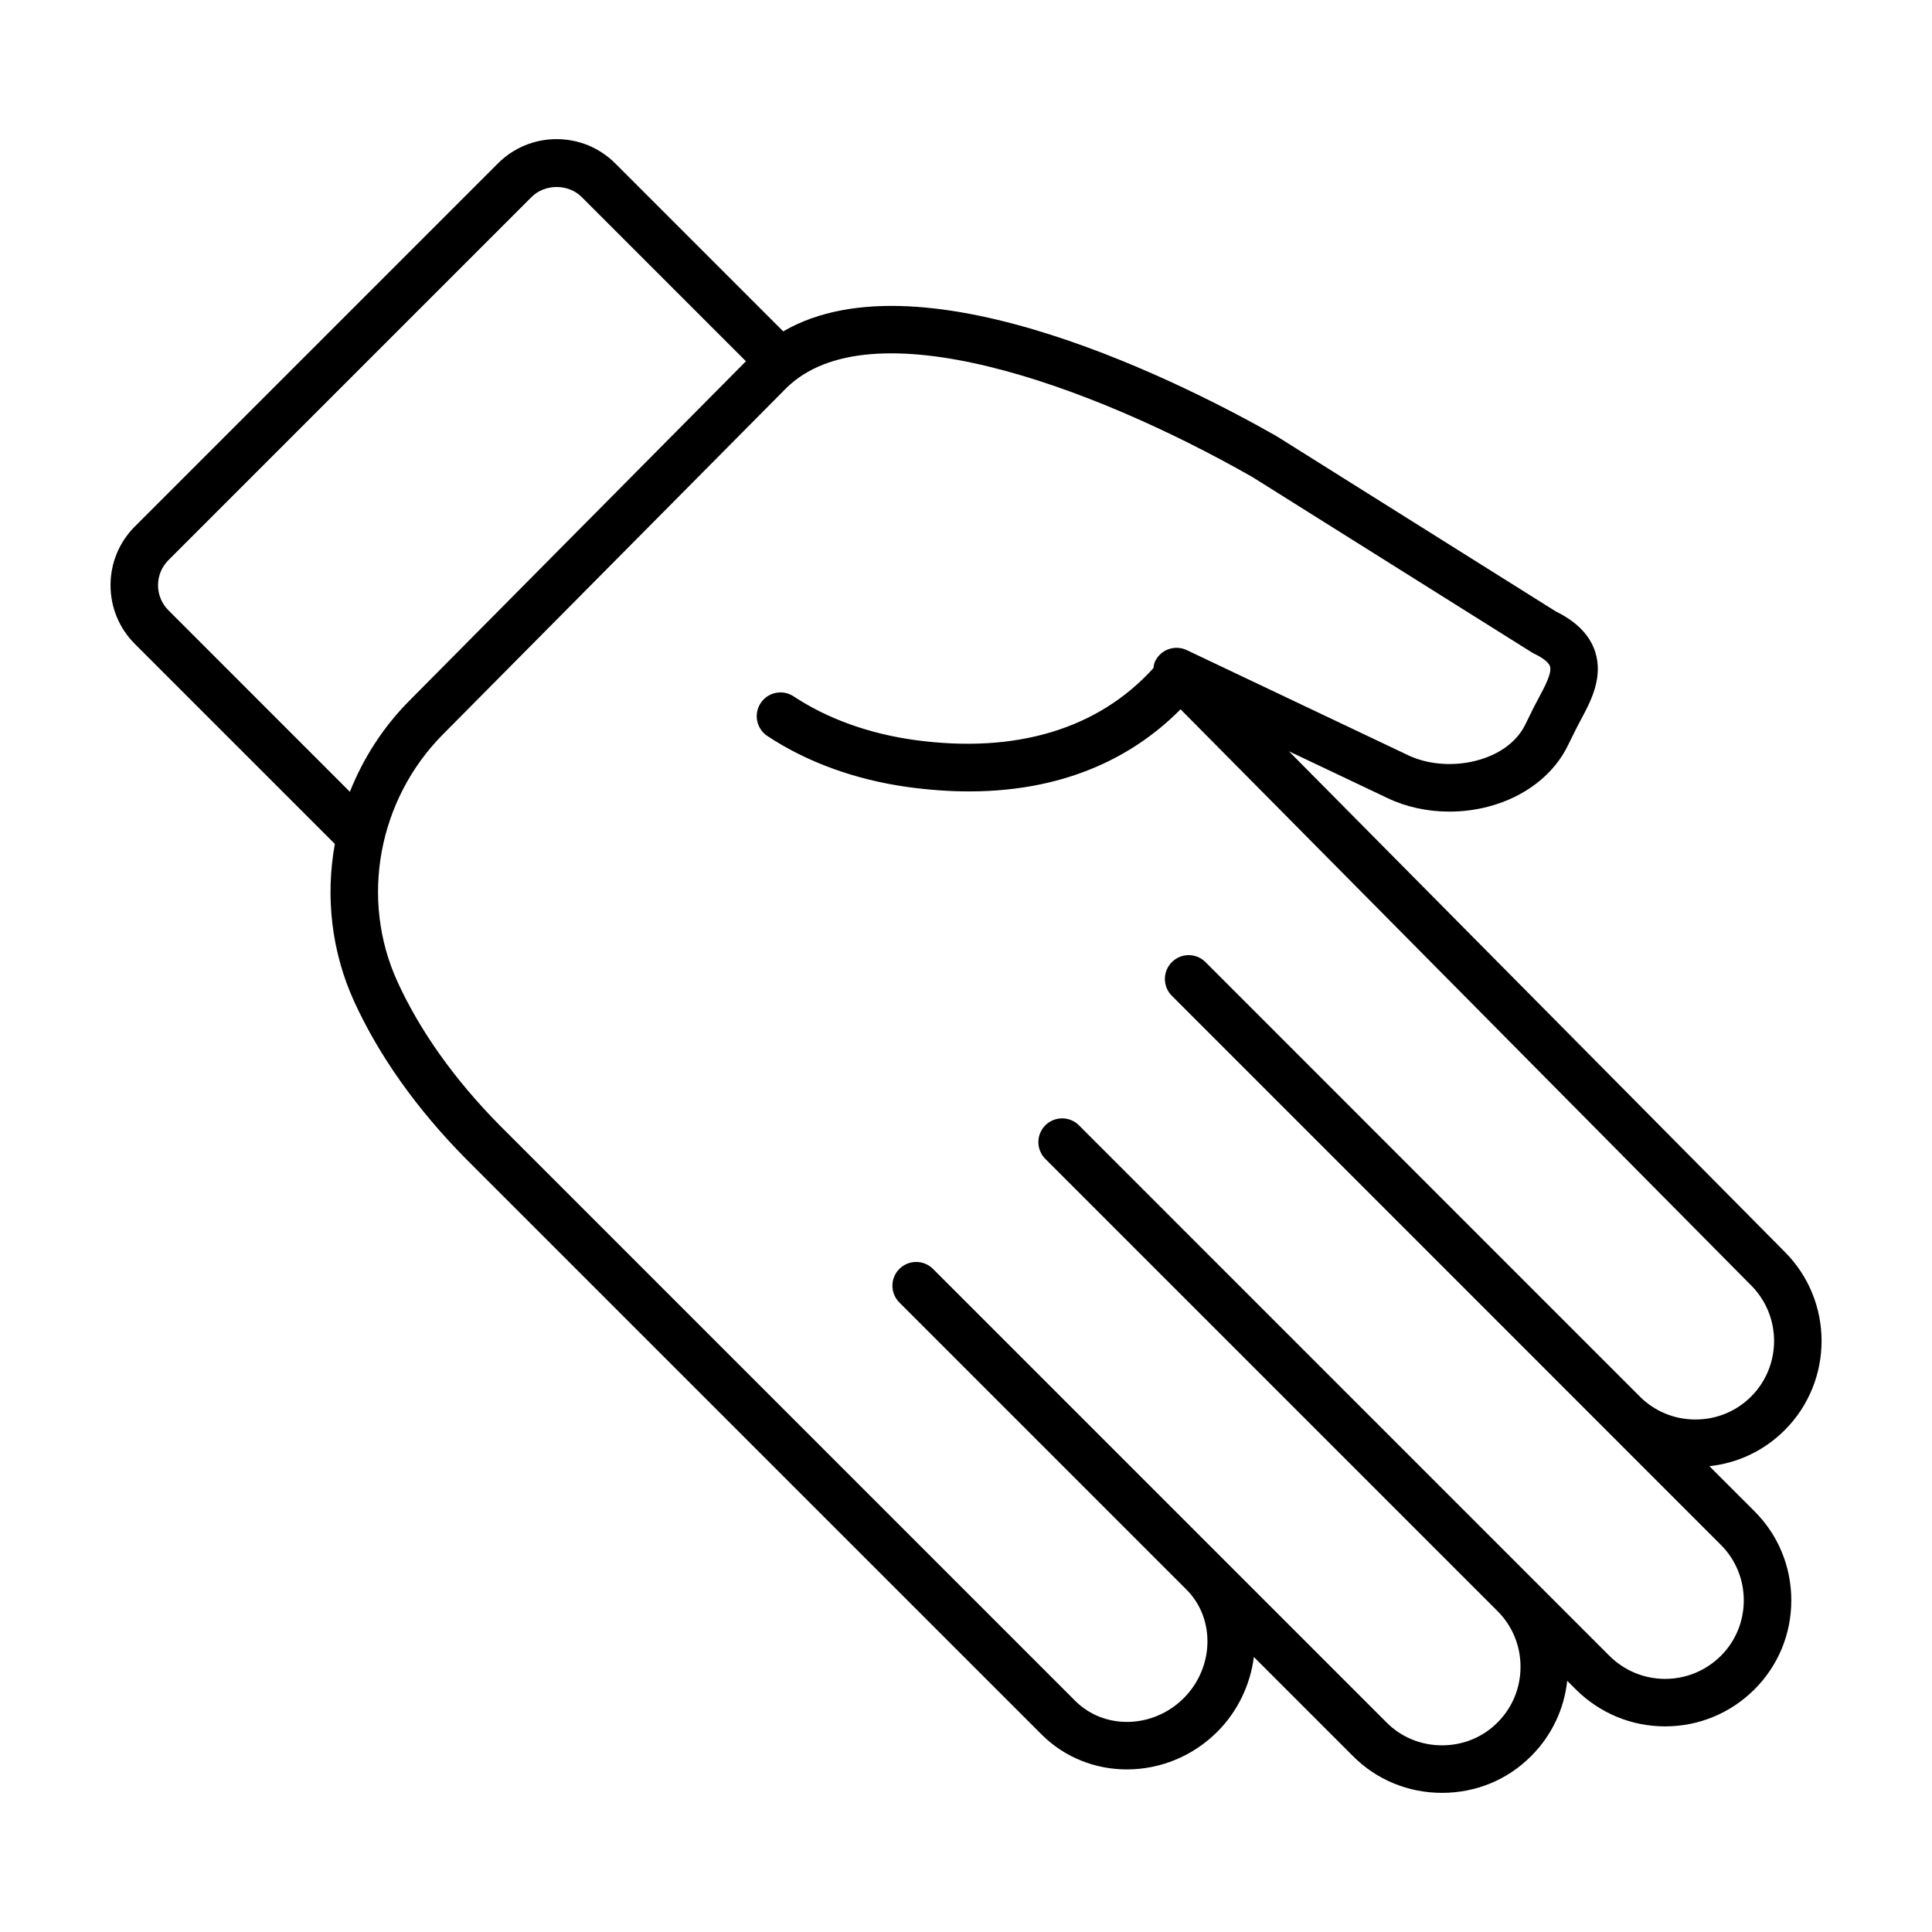
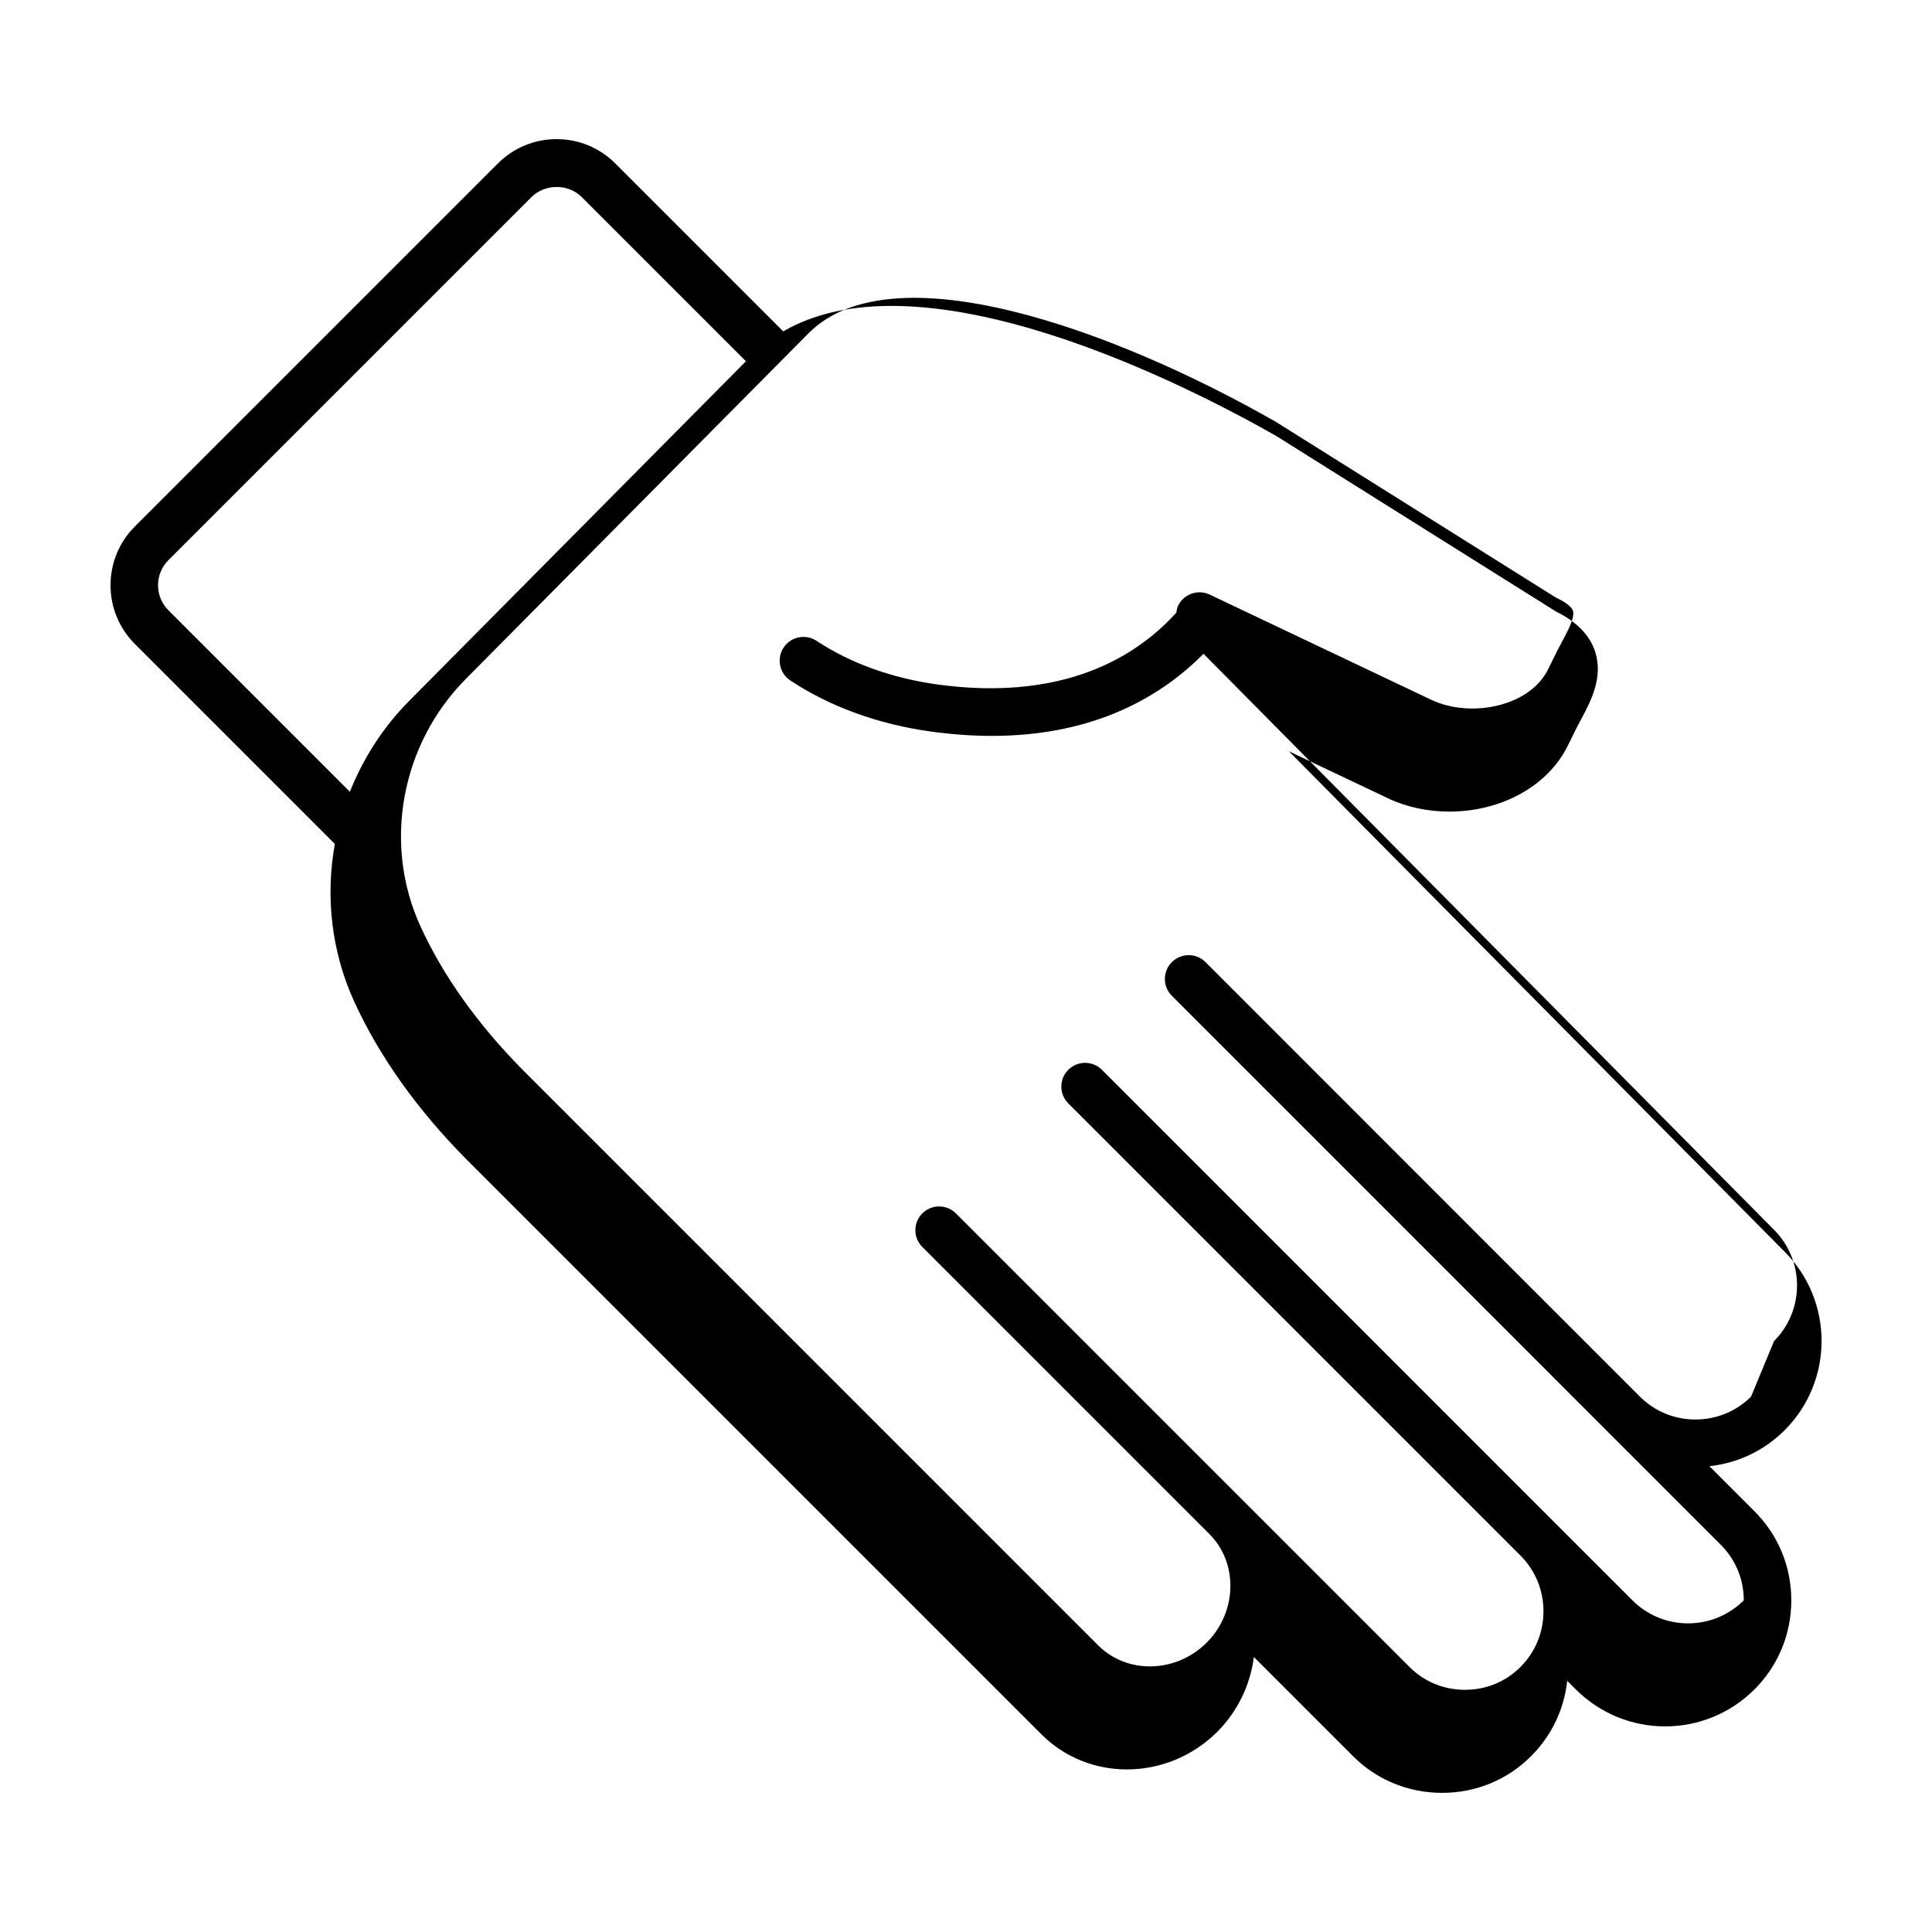
<svg xmlns="http://www.w3.org/2000/svg" fill="#000000" width="800px" height="800px" version="1.1" viewBox="144 144 512 512">
-   <path d="m485.57 343.09 26.207 12.445c4.949 2.352 10.59 3.551 16.312 3.551 3.473 0 6.984-0.438 10.383-1.336 9.691-2.539 17.41-8.555 21.141-16.402l2.141-4.332c0.363-0.734 0.77-1.496 1.195-2.277 2.543-4.727 6.019-11.199 3.769-18.078-1.438-4.379-4.938-7.949-10.41-10.625l-73.879-46.367c-0.039-0.023-0.082-0.023-0.121-0.047-0.039-0.023-0.066-0.066-0.105-0.09-22.203-12.652-93.191-49.504-130.64-27.715l-44.5-44.5c-4.156-4.156-9.684-6.445-15.559-6.445-5.879 0-11.406 2.293-15.559 6.445l-96.211 96.211c-4.156 4.16-6.441 9.684-6.441 15.562s2.289 11.402 6.445 15.559l53 53c-2.519 13.934-0.926 28.551 5.152 41.828 6.613 14.426 16.547 28.41 29.543 41.59l152.63 152.62c6.188 6.16 14.344 9.227 22.582 9.227 8.613 0 17.32-3.344 23.973-9.996 5.34-5.344 8.73-12.395 9.668-19.801l26.219 26.219c6.254 6.312 14.652 9.789 23.652 9.789 9.004 0 17.402-3.477 23.633-9.77 5.41-5.41 8.715-12.383 9.539-19.926l2.336 2.336c6.344 6.281 14.73 9.742 23.617 9.742 8.891 0 17.281-3.461 23.629-9.758 6.316-6.293 9.801-14.691 9.801-23.648 0-8.957-3.481-17.355-9.789-23.633l-11.91-11.914c7.547-0.82 14.523-4.125 19.941-9.543 13.039-13.035 13.039-34.242 0.02-47.262zm-296.93-37.348c-1.781-1.781-2.758-4.144-2.758-6.652 0-2.508 0.977-4.871 2.754-6.648l96.219-96.219c3.547-3.551 9.75-3.559 13.305 0l43.52 43.516-89.254 90.016c-6.949 7.008-12.191 15.246-15.703 24.078zm419.41 208.37c-3.914 3.914-9.145 6.07-14.738 6.07-5.582 0-10.816-2.156-14.73-6.07l-39.609-39.609-75.512-75.539c-2.453-2.457-6.438-2.457-8.906 0-0.621 0.621-1.078 1.34-1.387 2.106-0.922 2.273-0.465 4.977 1.379 6.82l75.52 75.52 69.961 69.98c3.926 3.91 6.09 9.141 6.09 14.723s-2.168 10.812-6.082 14.711c-3.969 3.934-9.211 6.098-14.758 6.098-5.547 0-10.781-2.168-14.73-6.074l-132.62-132.63-7.996-7.996c-2.457-2.457-6.445-2.457-8.906 0-2.465 2.457-2.457 6.445 0 8.906l119.86 119.86c3.91 3.91 6.066 9.145 6.066 14.73s-2.156 10.82-6.086 14.75c-3.875 3.906-9.098 6.062-14.711 6.062-5.613 0-10.836-2.152-14.73-6.082l-111.67-111.67-8.504-8.504c-2.457-2.457-6.445-2.457-8.906 0-2.465 2.457-2.457 6.445 0 8.906l76.082 76.082c3.582 3.582 5.559 8.457 5.559 13.73 0 5.562-2.281 11.035-6.266 15.02-8.121 8.117-21.023 8.453-28.754 0.762l-152.59-152.59c-11.934-12.105-21.027-24.879-27.023-37.969-10.027-21.871-5.188-48.234 12.031-65.602l90.848-91.625c22.105-22.113 80.434-1.195 123.69 23.449l74.004 46.445c0.207 0.133 0.422 0.25 0.645 0.359 2.332 1.102 3.859 2.324 4.191 3.34 0.574 1.742-1.426 5.465-2.887 8.188-0.488 0.902-0.957 1.777-1.391 2.644l-2.191 4.445c-2.207 4.641-6.82 8.09-13 9.707-6.098 1.602-12.871 1.078-18.102-1.41l-58.695-27.871c-3.141-1.484-6.898-0.152-8.387 2.988-0.277 0.586-0.359 1.195-0.449 1.797-14.582 16.098-36.344 22.742-63.32 19.035-12.031-1.656-23.105-5.652-32.023-11.559-2.906-1.914-6.812-1.129-8.727 1.777-1.926 2.902-1.129 6.805 1.773 8.727 10.484 6.941 23.375 11.621 37.262 13.531 5.75 0.789 11.133 1.152 16.199 1.152 27.301 0 44.977-10.574 56.035-21.758l151.2 152.66c8.121 8.129 8.121 21.348 0 29.477z" />
+   <path d="m485.57 343.09 26.207 12.445c4.949 2.352 10.59 3.551 16.312 3.551 3.473 0 6.984-0.438 10.383-1.336 9.691-2.539 17.41-8.555 21.141-16.402l2.141-4.332c0.363-0.734 0.77-1.496 1.195-2.277 2.543-4.727 6.019-11.199 3.769-18.078-1.438-4.379-4.938-7.949-10.41-10.625l-73.879-46.367c-0.039-0.023-0.082-0.023-0.121-0.047-0.039-0.023-0.066-0.066-0.105-0.09-22.203-12.652-93.191-49.504-130.64-27.715l-44.5-44.5c-4.156-4.156-9.684-6.445-15.559-6.445-5.879 0-11.406 2.293-15.559 6.445l-96.211 96.211c-4.156 4.16-6.441 9.684-6.441 15.562s2.289 11.402 6.445 15.559l53 53c-2.519 13.934-0.926 28.551 5.152 41.828 6.613 14.426 16.547 28.41 29.543 41.59l152.63 152.62c6.188 6.16 14.344 9.227 22.582 9.227 8.613 0 17.32-3.344 23.973-9.996 5.34-5.344 8.73-12.395 9.668-19.801l26.219 26.219c6.254 6.312 14.652 9.789 23.652 9.789 9.004 0 17.402-3.477 23.633-9.77 5.41-5.41 8.715-12.383 9.539-19.926l2.336 2.336c6.344 6.281 14.73 9.742 23.617 9.742 8.891 0 17.281-3.461 23.629-9.758 6.316-6.293 9.801-14.691 9.801-23.648 0-8.957-3.481-17.355-9.789-23.633l-11.91-11.914c7.547-0.82 14.523-4.125 19.941-9.543 13.039-13.035 13.039-34.242 0.02-47.262zm-296.93-37.348c-1.781-1.781-2.758-4.144-2.758-6.652 0-2.508 0.977-4.871 2.754-6.648l96.219-96.219c3.547-3.551 9.75-3.559 13.305 0l43.52 43.516-89.254 90.016c-6.949 7.008-12.191 15.246-15.703 24.078zm419.41 208.37c-3.914 3.914-9.145 6.07-14.738 6.07-5.582 0-10.816-2.156-14.73-6.07l-39.609-39.609-75.512-75.539c-2.453-2.457-6.438-2.457-8.906 0-0.621 0.621-1.078 1.34-1.387 2.106-0.922 2.273-0.465 4.977 1.379 6.82l75.52 75.52 69.961 69.98c3.926 3.91 6.09 9.141 6.09 14.723c-3.969 3.934-9.211 6.098-14.758 6.098-5.547 0-10.781-2.168-14.73-6.074l-132.62-132.63-7.996-7.996c-2.457-2.457-6.445-2.457-8.906 0-2.465 2.457-2.457 6.445 0 8.906l119.86 119.86c3.91 3.91 6.066 9.145 6.066 14.73s-2.156 10.82-6.086 14.75c-3.875 3.906-9.098 6.062-14.711 6.062-5.613 0-10.836-2.152-14.73-6.082l-111.67-111.67-8.504-8.504c-2.457-2.457-6.445-2.457-8.906 0-2.465 2.457-2.457 6.445 0 8.906l76.082 76.082c3.582 3.582 5.559 8.457 5.559 13.73 0 5.562-2.281 11.035-6.266 15.02-8.121 8.117-21.023 8.453-28.754 0.762l-152.59-152.59c-11.934-12.105-21.027-24.879-27.023-37.969-10.027-21.871-5.188-48.234 12.031-65.602l90.848-91.625c22.105-22.113 80.434-1.195 123.69 23.449l74.004 46.445c0.207 0.133 0.422 0.25 0.645 0.359 2.332 1.102 3.859 2.324 4.191 3.34 0.574 1.742-1.426 5.465-2.887 8.188-0.488 0.902-0.957 1.777-1.391 2.644l-2.191 4.445c-2.207 4.641-6.82 8.09-13 9.707-6.098 1.602-12.871 1.078-18.102-1.41l-58.695-27.871c-3.141-1.484-6.898-0.152-8.387 2.988-0.277 0.586-0.359 1.195-0.449 1.797-14.582 16.098-36.344 22.742-63.32 19.035-12.031-1.656-23.105-5.652-32.023-11.559-2.906-1.914-6.812-1.129-8.727 1.777-1.926 2.902-1.129 6.805 1.773 8.727 10.484 6.941 23.375 11.621 37.262 13.531 5.75 0.789 11.133 1.152 16.199 1.152 27.301 0 44.977-10.574 56.035-21.758l151.2 152.66c8.121 8.129 8.121 21.348 0 29.477z" />
</svg>